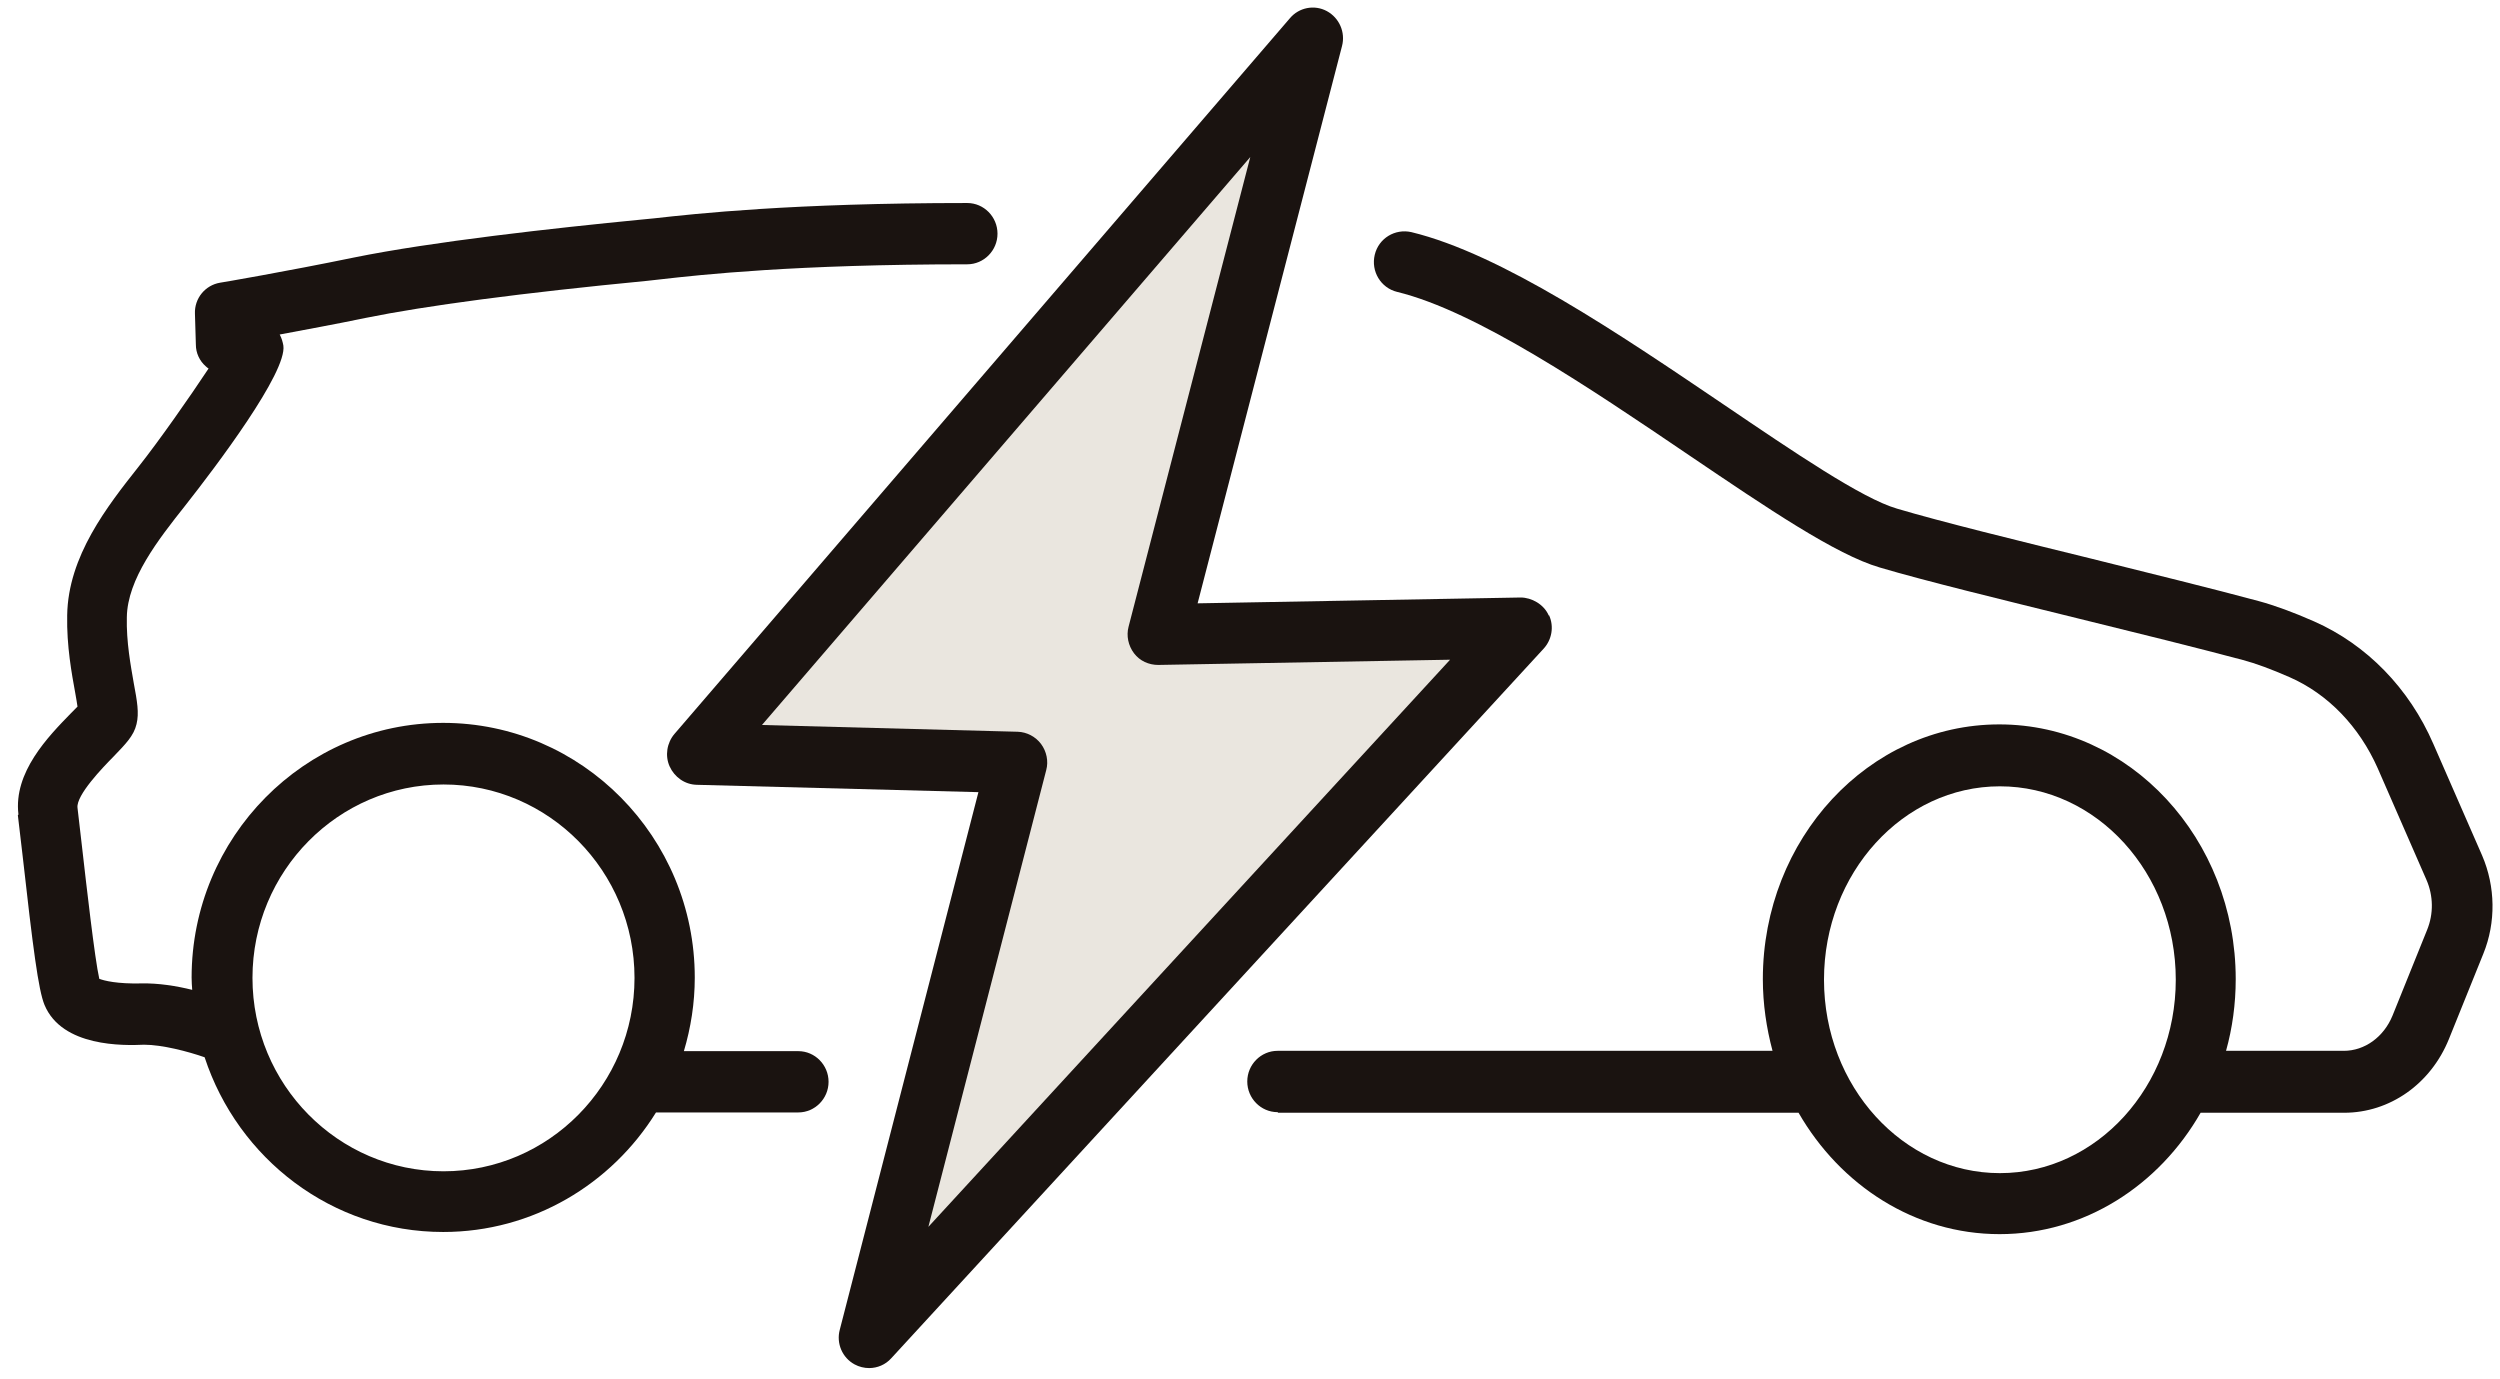
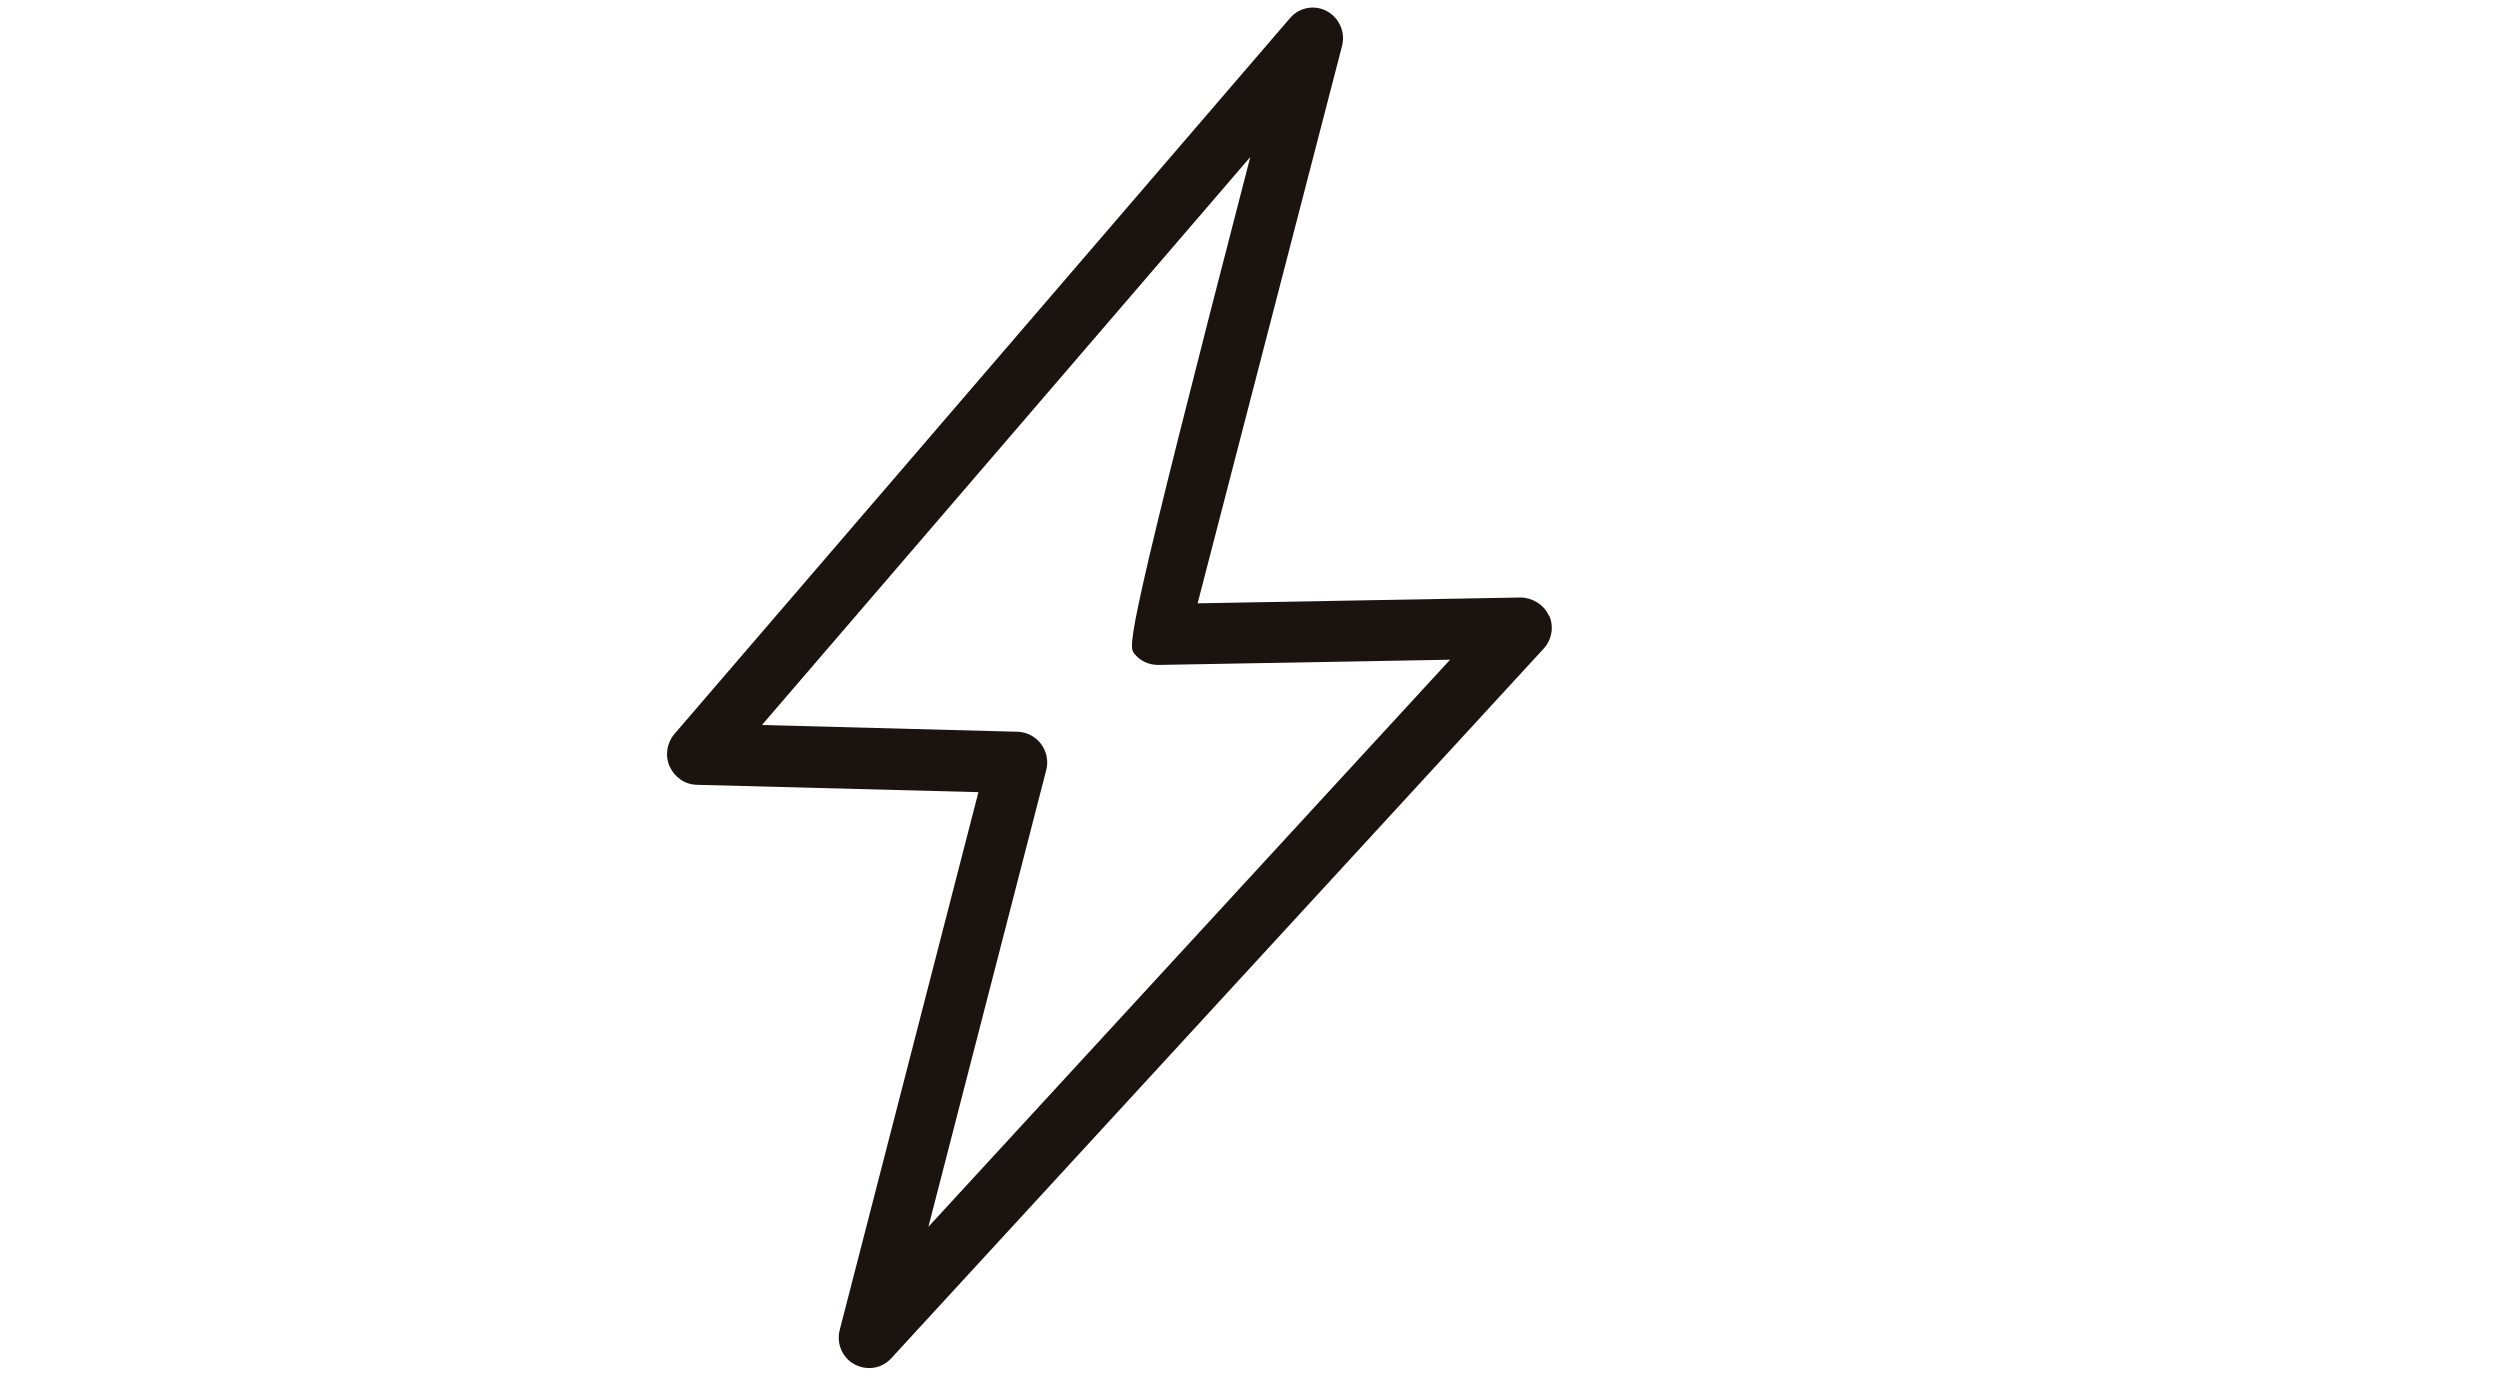
<svg xmlns="http://www.w3.org/2000/svg" width="87" height="48" viewBox="0 0 87 48" fill="none">
-   <path d="M0.621 28.367C0.663 28.708 0.716 29.188 0.779 29.711C1.148 33.007 1.337 34.457 1.548 34.969C2.159 36.441 4.308 36.388 5.014 36.356C5.646 36.356 6.542 36.591 7.121 36.793C8.28 40.324 11.557 42.873 15.423 42.873C18.541 42.873 21.281 41.209 22.829 38.713H27.781C28.36 38.713 28.834 38.233 28.834 37.647C28.834 37.06 28.36 36.58 27.781 36.58H23.799C24.041 35.769 24.178 34.905 24.178 34.02C24.178 29.135 20.248 25.156 15.423 25.156C10.598 25.156 6.668 29.135 6.668 34.02C6.668 34.169 6.679 34.308 6.689 34.447C6.131 34.308 5.509 34.212 4.941 34.223C4.066 34.244 3.624 34.127 3.455 34.063C3.297 33.369 3.002 30.767 2.855 29.476C2.791 28.943 2.739 28.463 2.697 28.111C2.644 27.673 3.582 26.703 3.94 26.34C4.382 25.881 4.656 25.604 4.751 25.199C4.846 24.814 4.772 24.398 4.656 23.78C4.551 23.172 4.393 22.34 4.414 21.476C4.435 20.153 5.499 18.788 6.447 17.593C7.522 16.228 9.997 12.953 9.861 12.025C9.839 11.908 9.808 11.78 9.734 11.641C10.577 11.481 11.641 11.289 12.716 11.065C14.812 10.638 18.194 10.19 22.513 9.774L22.987 9.721C24.389 9.561 27.676 9.198 33.66 9.198C34.239 9.198 34.713 8.718 34.713 8.132C34.713 7.545 34.239 7.065 33.66 7.065C27.57 7.065 24.199 7.438 22.766 7.598L22.324 7.641C19.258 7.94 15.033 8.409 12.305 8.964C9.976 9.444 7.68 9.838 7.659 9.838C7.142 9.924 6.763 10.382 6.784 10.916L6.816 11.993C6.816 12.281 6.942 12.558 7.163 12.75C7.195 12.782 7.227 12.804 7.258 12.825C6.595 13.828 5.541 15.332 4.825 16.238C3.729 17.625 2.37 19.353 2.338 21.412C2.317 22.489 2.496 23.439 2.623 24.142C2.654 24.292 2.675 24.462 2.697 24.59C2.633 24.654 2.56 24.729 2.475 24.814C1.675 25.636 0.463 26.873 0.642 28.345L0.621 28.367ZM15.434 27.3C19.1 27.3 22.081 30.319 22.081 34.031C22.081 37.743 19.1 40.761 15.434 40.761C11.767 40.761 8.786 37.743 8.786 34.031C8.786 30.319 11.767 27.3 15.434 27.3Z" fill="#1A1310" />
-   <path d="M44.48 38.724H62.59C64.044 41.252 66.635 42.948 69.585 42.948C72.535 42.948 75.137 41.252 76.581 38.724H81.575C83.165 38.724 84.588 37.721 85.22 36.164L86.421 33.188C86.863 32.1 86.842 30.852 86.379 29.774L84.682 25.892C83.84 23.95 82.365 22.436 80.531 21.625C79.805 21.305 79.162 21.07 78.614 20.921C77.034 20.494 74.864 19.961 72.767 19.438C70.207 18.809 67.552 18.158 66.014 17.7C64.802 17.348 62.464 15.758 59.977 14.073C56.353 11.62 52.244 8.835 49.115 8.078C48.547 7.95 47.978 8.291 47.841 8.867C47.704 9.443 48.051 10.019 48.62 10.158C51.38 10.83 55.321 13.497 58.797 15.854C61.526 17.7 63.886 19.3 65.413 19.748C66.994 20.217 69.67 20.868 72.261 21.508C74.347 22.02 76.496 22.553 78.056 22.969C78.498 23.086 79.046 23.289 79.678 23.566C81.016 24.153 82.101 25.284 82.744 26.734L84.44 30.617C84.682 31.172 84.693 31.801 84.461 32.366L83.26 35.343C82.955 36.089 82.291 36.569 81.564 36.569H77.466C77.687 35.78 77.803 34.937 77.803 34.073C77.803 29.188 74.115 25.209 69.575 25.209C65.034 25.209 61.347 29.188 61.347 34.073C61.347 34.937 61.473 35.78 61.684 36.569H44.459C43.879 36.569 43.405 37.049 43.405 37.636C43.405 38.222 43.879 38.703 44.459 38.703L44.48 38.724ZM69.596 27.364C72.967 27.364 75.717 30.382 75.717 34.094C75.717 37.806 72.967 40.825 69.596 40.825C66.225 40.825 63.475 37.806 63.475 34.094C63.475 30.382 66.225 27.364 69.596 27.364Z" fill="#1A1310" />
-   <path d="M24.648 26.943L45.92 1.433L40.602 22.506L53.365 22.137L30.675 47.277L35.993 26.943H24.648Z" fill="#EAE6DF" />
-   <path d="M53.898 21.422C53.729 21.028 53.297 20.793 52.918 20.793L41.677 20.996L46.702 1.603C46.828 1.123 46.607 0.622 46.175 0.387C45.743 0.153 45.206 0.259 44.89 0.633L23.472 25.54C23.208 25.849 23.135 26.297 23.303 26.671C23.472 27.044 23.83 27.3 24.241 27.311L34.049 27.567L29.224 46.276C29.098 46.745 29.308 47.247 29.74 47.481C29.898 47.567 30.077 47.609 30.246 47.609C30.53 47.609 30.815 47.492 31.015 47.268L53.718 22.574C54.003 22.265 54.087 21.806 53.908 21.412L53.898 21.422ZM32.3 42.724L36.409 26.799C36.493 26.489 36.42 26.148 36.23 25.892C36.04 25.636 35.735 25.476 35.419 25.465L26.516 25.23L43.51 5.465L39.275 21.806C39.19 22.126 39.264 22.468 39.464 22.734C39.664 23.001 39.98 23.14 40.307 23.14L50.463 22.958L32.29 42.713L32.3 42.724Z" fill="#1A1310" />
+   <path d="M53.898 21.422C53.729 21.028 53.297 20.793 52.918 20.793L41.677 20.996L46.702 1.603C46.828 1.123 46.607 0.622 46.175 0.387C45.743 0.153 45.206 0.259 44.89 0.633L23.472 25.54C23.208 25.849 23.135 26.297 23.303 26.671C23.472 27.044 23.83 27.3 24.241 27.311L34.049 27.567L29.224 46.276C29.098 46.745 29.308 47.247 29.74 47.481C29.898 47.567 30.077 47.609 30.246 47.609C30.53 47.609 30.815 47.492 31.015 47.268L53.718 22.574C54.003 22.265 54.087 21.806 53.908 21.412L53.898 21.422ZM32.3 42.724L36.409 26.799C36.493 26.489 36.42 26.148 36.23 25.892C36.04 25.636 35.735 25.476 35.419 25.465L26.516 25.23L43.51 5.465C39.19 22.126 39.264 22.468 39.464 22.734C39.664 23.001 39.98 23.14 40.307 23.14L50.463 22.958L32.29 42.713L32.3 42.724Z" fill="#1A1310" />
</svg>